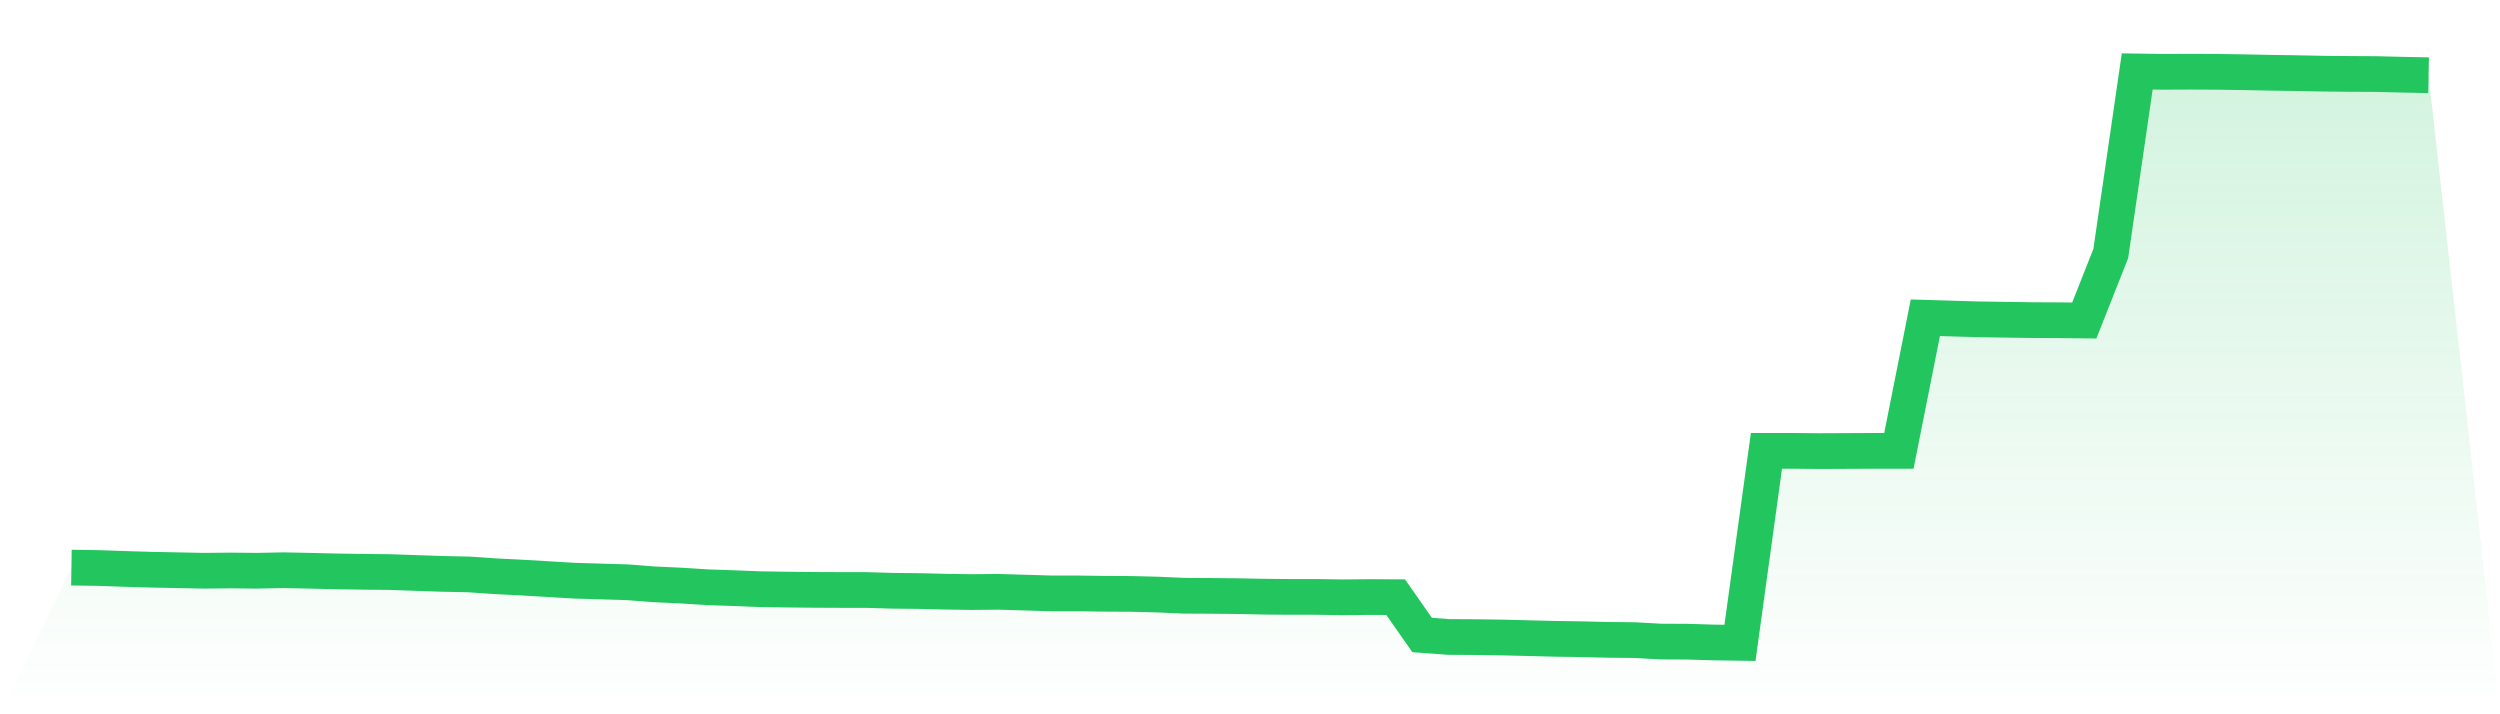
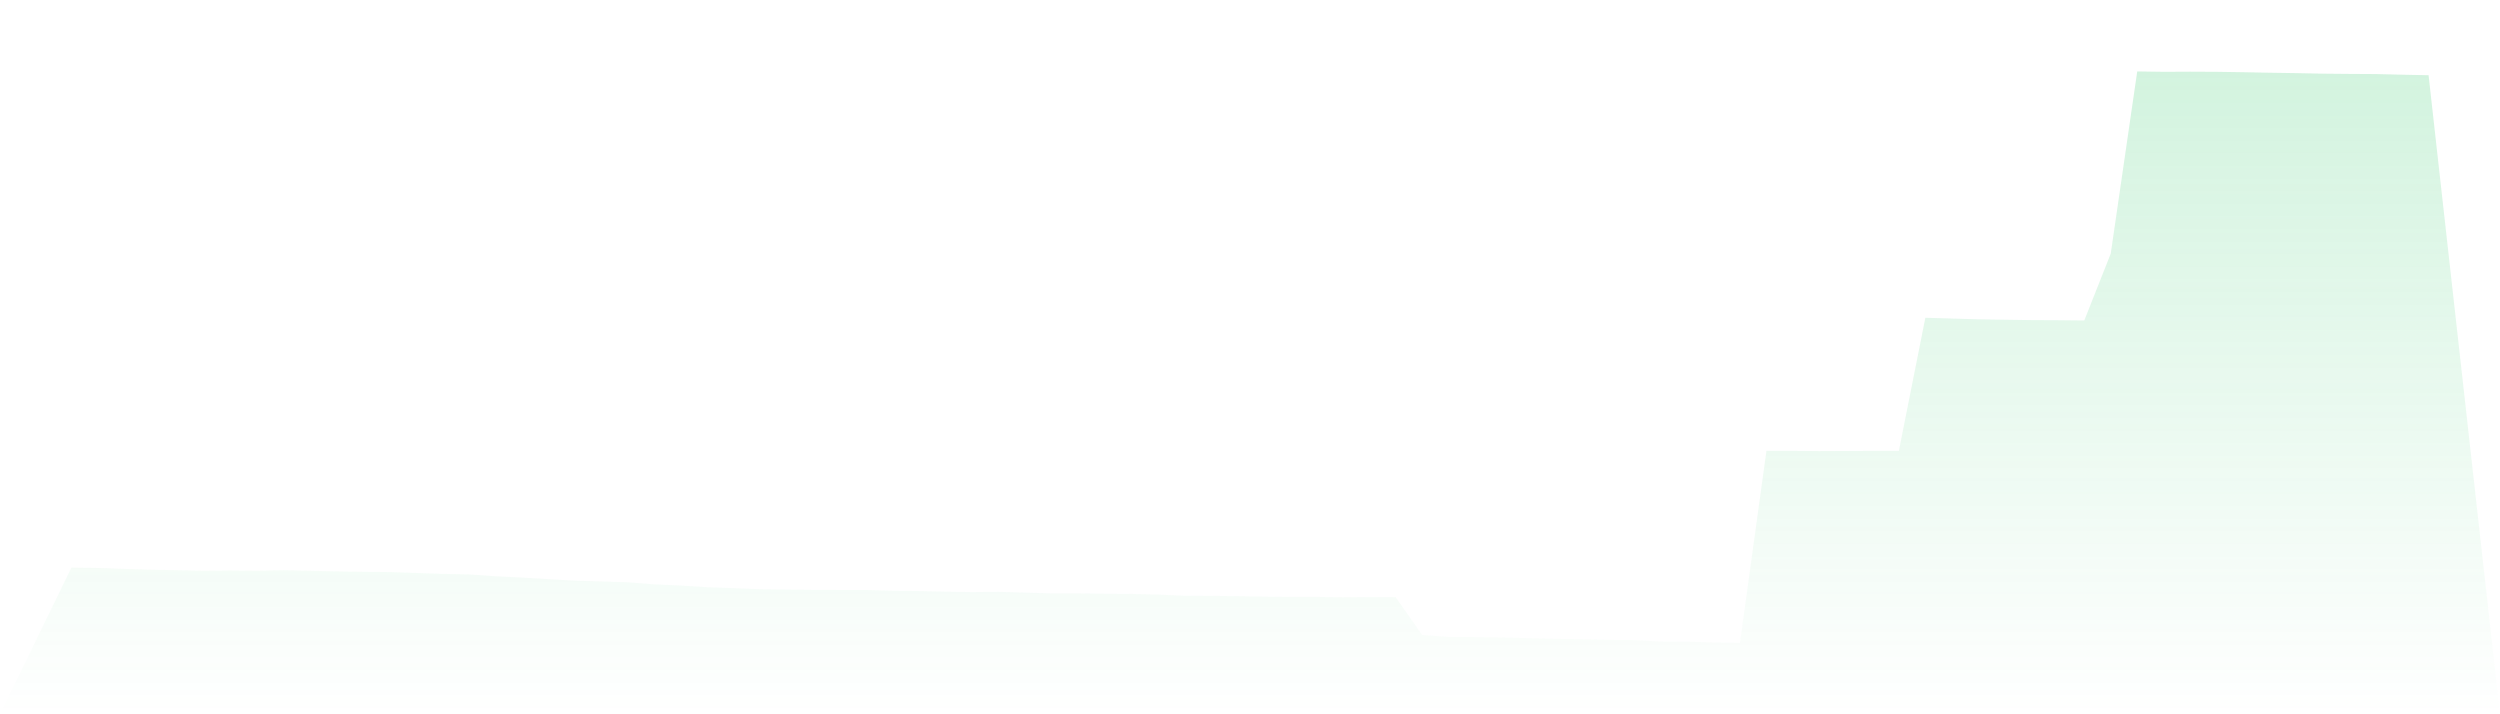
<svg xmlns="http://www.w3.org/2000/svg" viewBox="0 0 140 40">
  <defs>
    <linearGradient id="gradient" x1="0" x2="0" y1="0" y2="1">
      <stop offset="0%" stop-color="#22c55e" stop-opacity="0.2" />
      <stop offset="100%" stop-color="#22c55e" stop-opacity="0" />
    </linearGradient>
  </defs>
  <path d="M4,31.786 L4,31.786 L5.483,31.808 L6.966,31.859 L8.449,31.903 L9.933,31.932 L11.416,31.962 L12.899,31.947 L14.382,31.962 L15.865,31.932 L17.348,31.962 L18.831,31.998 L20.315,32.02 L21.798,32.035 L23.281,32.086 L24.764,32.137 L26.247,32.167 L27.73,32.269 L29.213,32.343 L30.697,32.431 L32.18,32.519 L33.663,32.563 L35.146,32.607 L36.629,32.724 L38.112,32.79 L39.596,32.885 L41.079,32.936 L42.562,32.995 L44.045,33.017 L45.528,33.032 L47.011,33.039 L48.494,33.039 L49.978,33.083 L51.461,33.098 L52.944,33.134 L54.427,33.156 L55.91,33.142 L57.393,33.186 L58.876,33.23 L60.36,33.23 L61.843,33.251 L63.326,33.259 L64.809,33.295 L66.292,33.361 L67.775,33.369 L69.258,33.383 L70.742,33.413 L72.225,33.427 L73.708,33.427 L75.191,33.449 L76.674,33.435 L78.157,33.442 L79.64,35.56 L81.124,35.67 L82.607,35.678 L84.09,35.699 L85.573,35.736 L87.056,35.773 L88.539,35.795 L90.022,35.831 L91.506,35.846 L92.989,35.927 L94.472,35.934 L95.955,35.978 L97.438,36 L98.921,25.248 L100.404,25.248 L101.888,25.262 L103.371,25.255 L104.854,25.248 L106.337,25.248 L107.82,17.794 L109.303,17.838 L110.787,17.882 L112.27,17.904 L113.753,17.926 L115.236,17.933 L116.719,17.948 L118.202,14.202 L119.685,4 L121.169,4.022 L122.652,4.015 L124.135,4.022 L125.618,4.044 L127.101,4.073 L128.584,4.095 L130.067,4.125 L131.551,4.139 L133.034,4.147 L134.517,4.183 L136,4.213 L140,40 L0,40 z" fill="url(#gradient)" />
-   <path d="M4,31.786 L4,31.786 L5.483,31.808 L6.966,31.859 L8.449,31.903 L9.933,31.932 L11.416,31.962 L12.899,31.947 L14.382,31.962 L15.865,31.932 L17.348,31.962 L18.831,31.998 L20.315,32.02 L21.798,32.035 L23.281,32.086 L24.764,32.137 L26.247,32.167 L27.73,32.269 L29.213,32.343 L30.697,32.431 L32.18,32.519 L33.663,32.563 L35.146,32.607 L36.629,32.724 L38.112,32.79 L39.596,32.885 L41.079,32.936 L42.562,32.995 L44.045,33.017 L45.528,33.032 L47.011,33.039 L48.494,33.039 L49.978,33.083 L51.461,33.098 L52.944,33.134 L54.427,33.156 L55.91,33.142 L57.393,33.186 L58.876,33.23 L60.36,33.23 L61.843,33.251 L63.326,33.259 L64.809,33.295 L66.292,33.361 L67.775,33.369 L69.258,33.383 L70.742,33.413 L72.225,33.427 L73.708,33.427 L75.191,33.449 L76.674,33.435 L78.157,33.442 L79.64,35.56 L81.124,35.67 L82.607,35.678 L84.09,35.699 L85.573,35.736 L87.056,35.773 L88.539,35.795 L90.022,35.831 L91.506,35.846 L92.989,35.927 L94.472,35.934 L95.955,35.978 L97.438,36 L98.921,25.248 L100.404,25.248 L101.888,25.262 L103.371,25.255 L104.854,25.248 L106.337,25.248 L107.82,17.794 L109.303,17.838 L110.787,17.882 L112.27,17.904 L113.753,17.926 L115.236,17.933 L116.719,17.948 L118.202,14.202 L119.685,4 L121.169,4.022 L122.652,4.015 L124.135,4.022 L125.618,4.044 L127.101,4.073 L128.584,4.095 L130.067,4.125 L131.551,4.139 L133.034,4.147 L134.517,4.183 L136,4.213" fill="none" stroke="#22c55e" stroke-width="2" />
</svg>